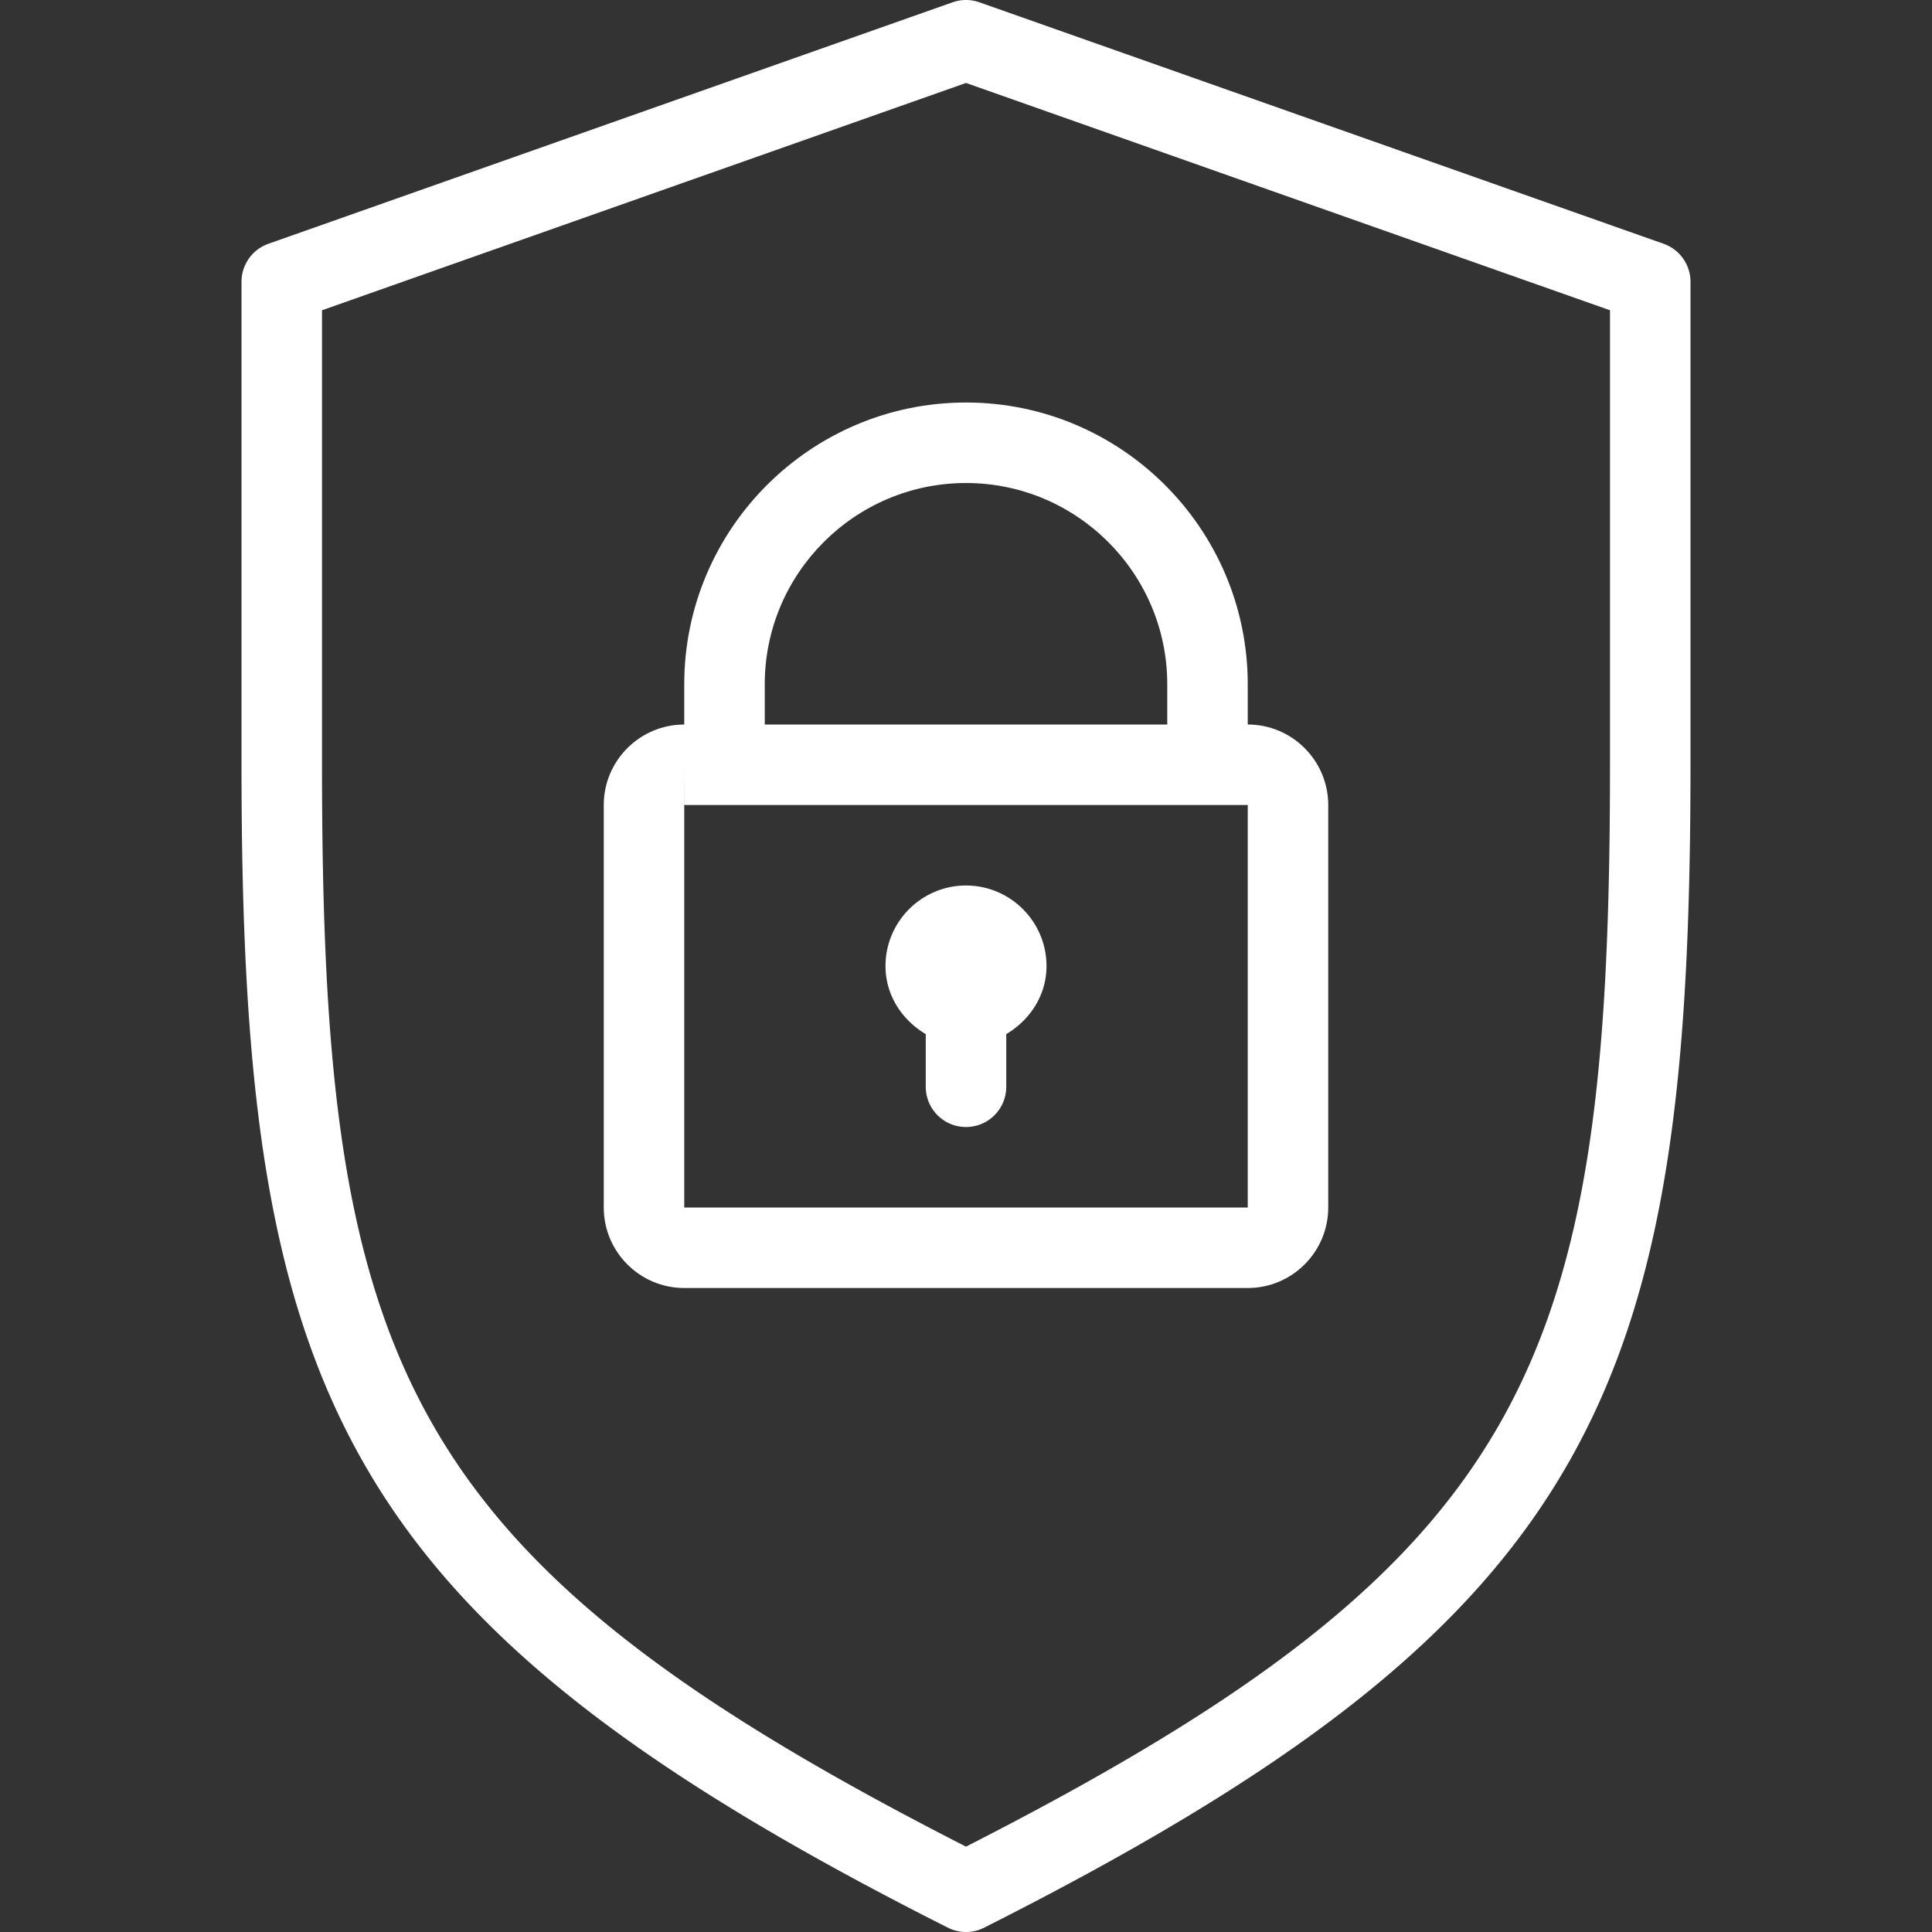
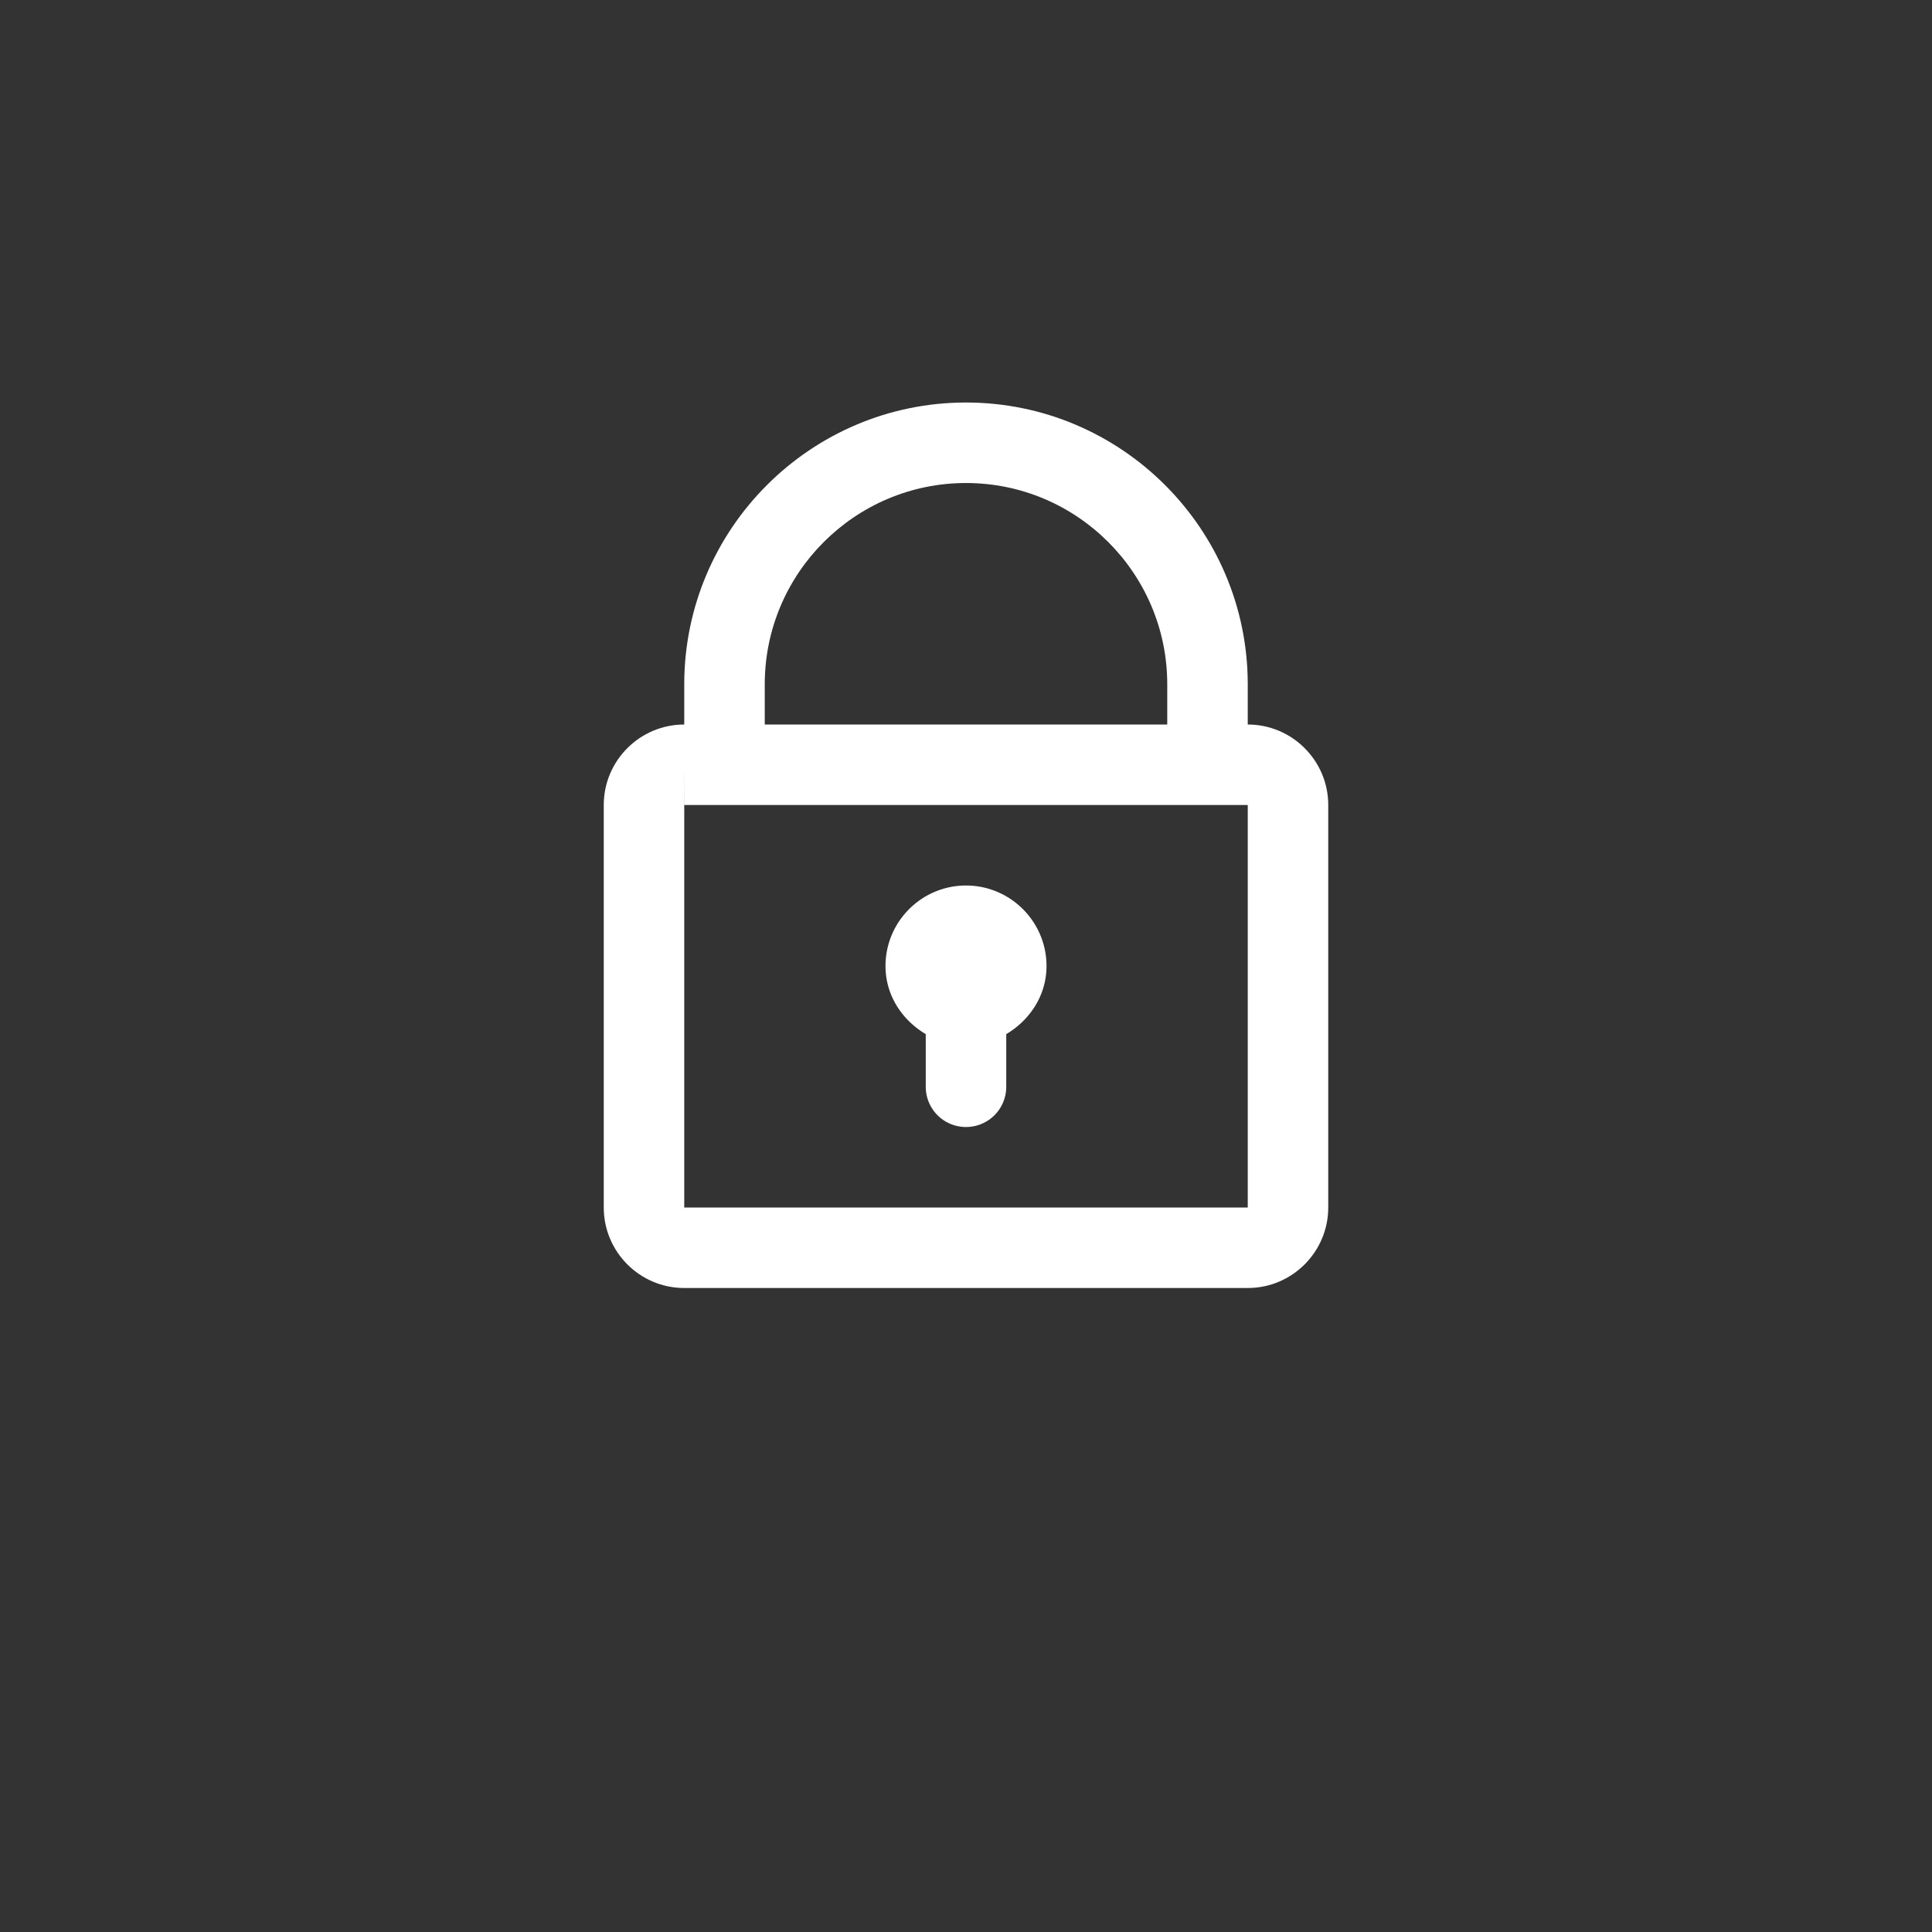
<svg xmlns="http://www.w3.org/2000/svg" viewBox="0 0 512.005 512.005" style="fill:#fff;enable-background:new 0 0 512.005 512.005" xml:space="preserve">
  <rect x="0" y="0" width="512.005" height="512.005" fill="#333333" stroke="none" />
-   <path d="m440.888 64.609-181.333-64a10.65 10.65 0 0 0-7.104 0l-181.333 64a10.683 10.683 0 0 0-7.115 10.063v128c0 165.646 24.563 226.188 187.198 308.188 1.51.76 3.156 1.146 4.802 1.146a10.67 10.67 0 0 0 4.802-1.146c162.635-82 187.198-142.542 187.198-308.188v-128c0-4.521-2.855-8.552-7.115-10.063zm-14.219 138.063c0 158.656-20.229 210.01-170.667 286.708C105.565 412.682 85.336 361.328 85.336 202.672V82.224l170.667-60.24 170.667 60.24v120.448z" />
  <path d="M181.336 181.339v10.667c-11.76 0-21.333 9.573-21.333 21.333v106.667c0 11.76 9.573 21.333 21.333 21.333h149.333c11.76 0 21.333-9.573 21.333-21.333V213.339c0-11.76-9.573-21.333-21.333-21.333v-10.667c0-41.167-33.5-74.667-74.667-74.667s-74.666 33.5-74.666 74.667zm149.333 138.666H181.336V213.339h-.021l.021-10.667v10.667h149.333v106.666zm-21.333-138.666v10.667H202.669v-10.667c0-29.406 23.927-53.333 53.333-53.333s53.334 23.926 53.334 53.333z" />
  <path d="M245.336 274.059v13.947a10.66 10.66 0 0 0 10.667 10.667 10.66 10.66 0 0 0 10.667-10.667v-13.947c6.258-3.724 10.667-10.262 10.667-18.053 0-11.76-9.573-21.333-21.333-21.333-11.76 0-21.333 9.573-21.333 21.333-.002 7.791 4.407 14.329 10.665 18.053z" />
</svg>